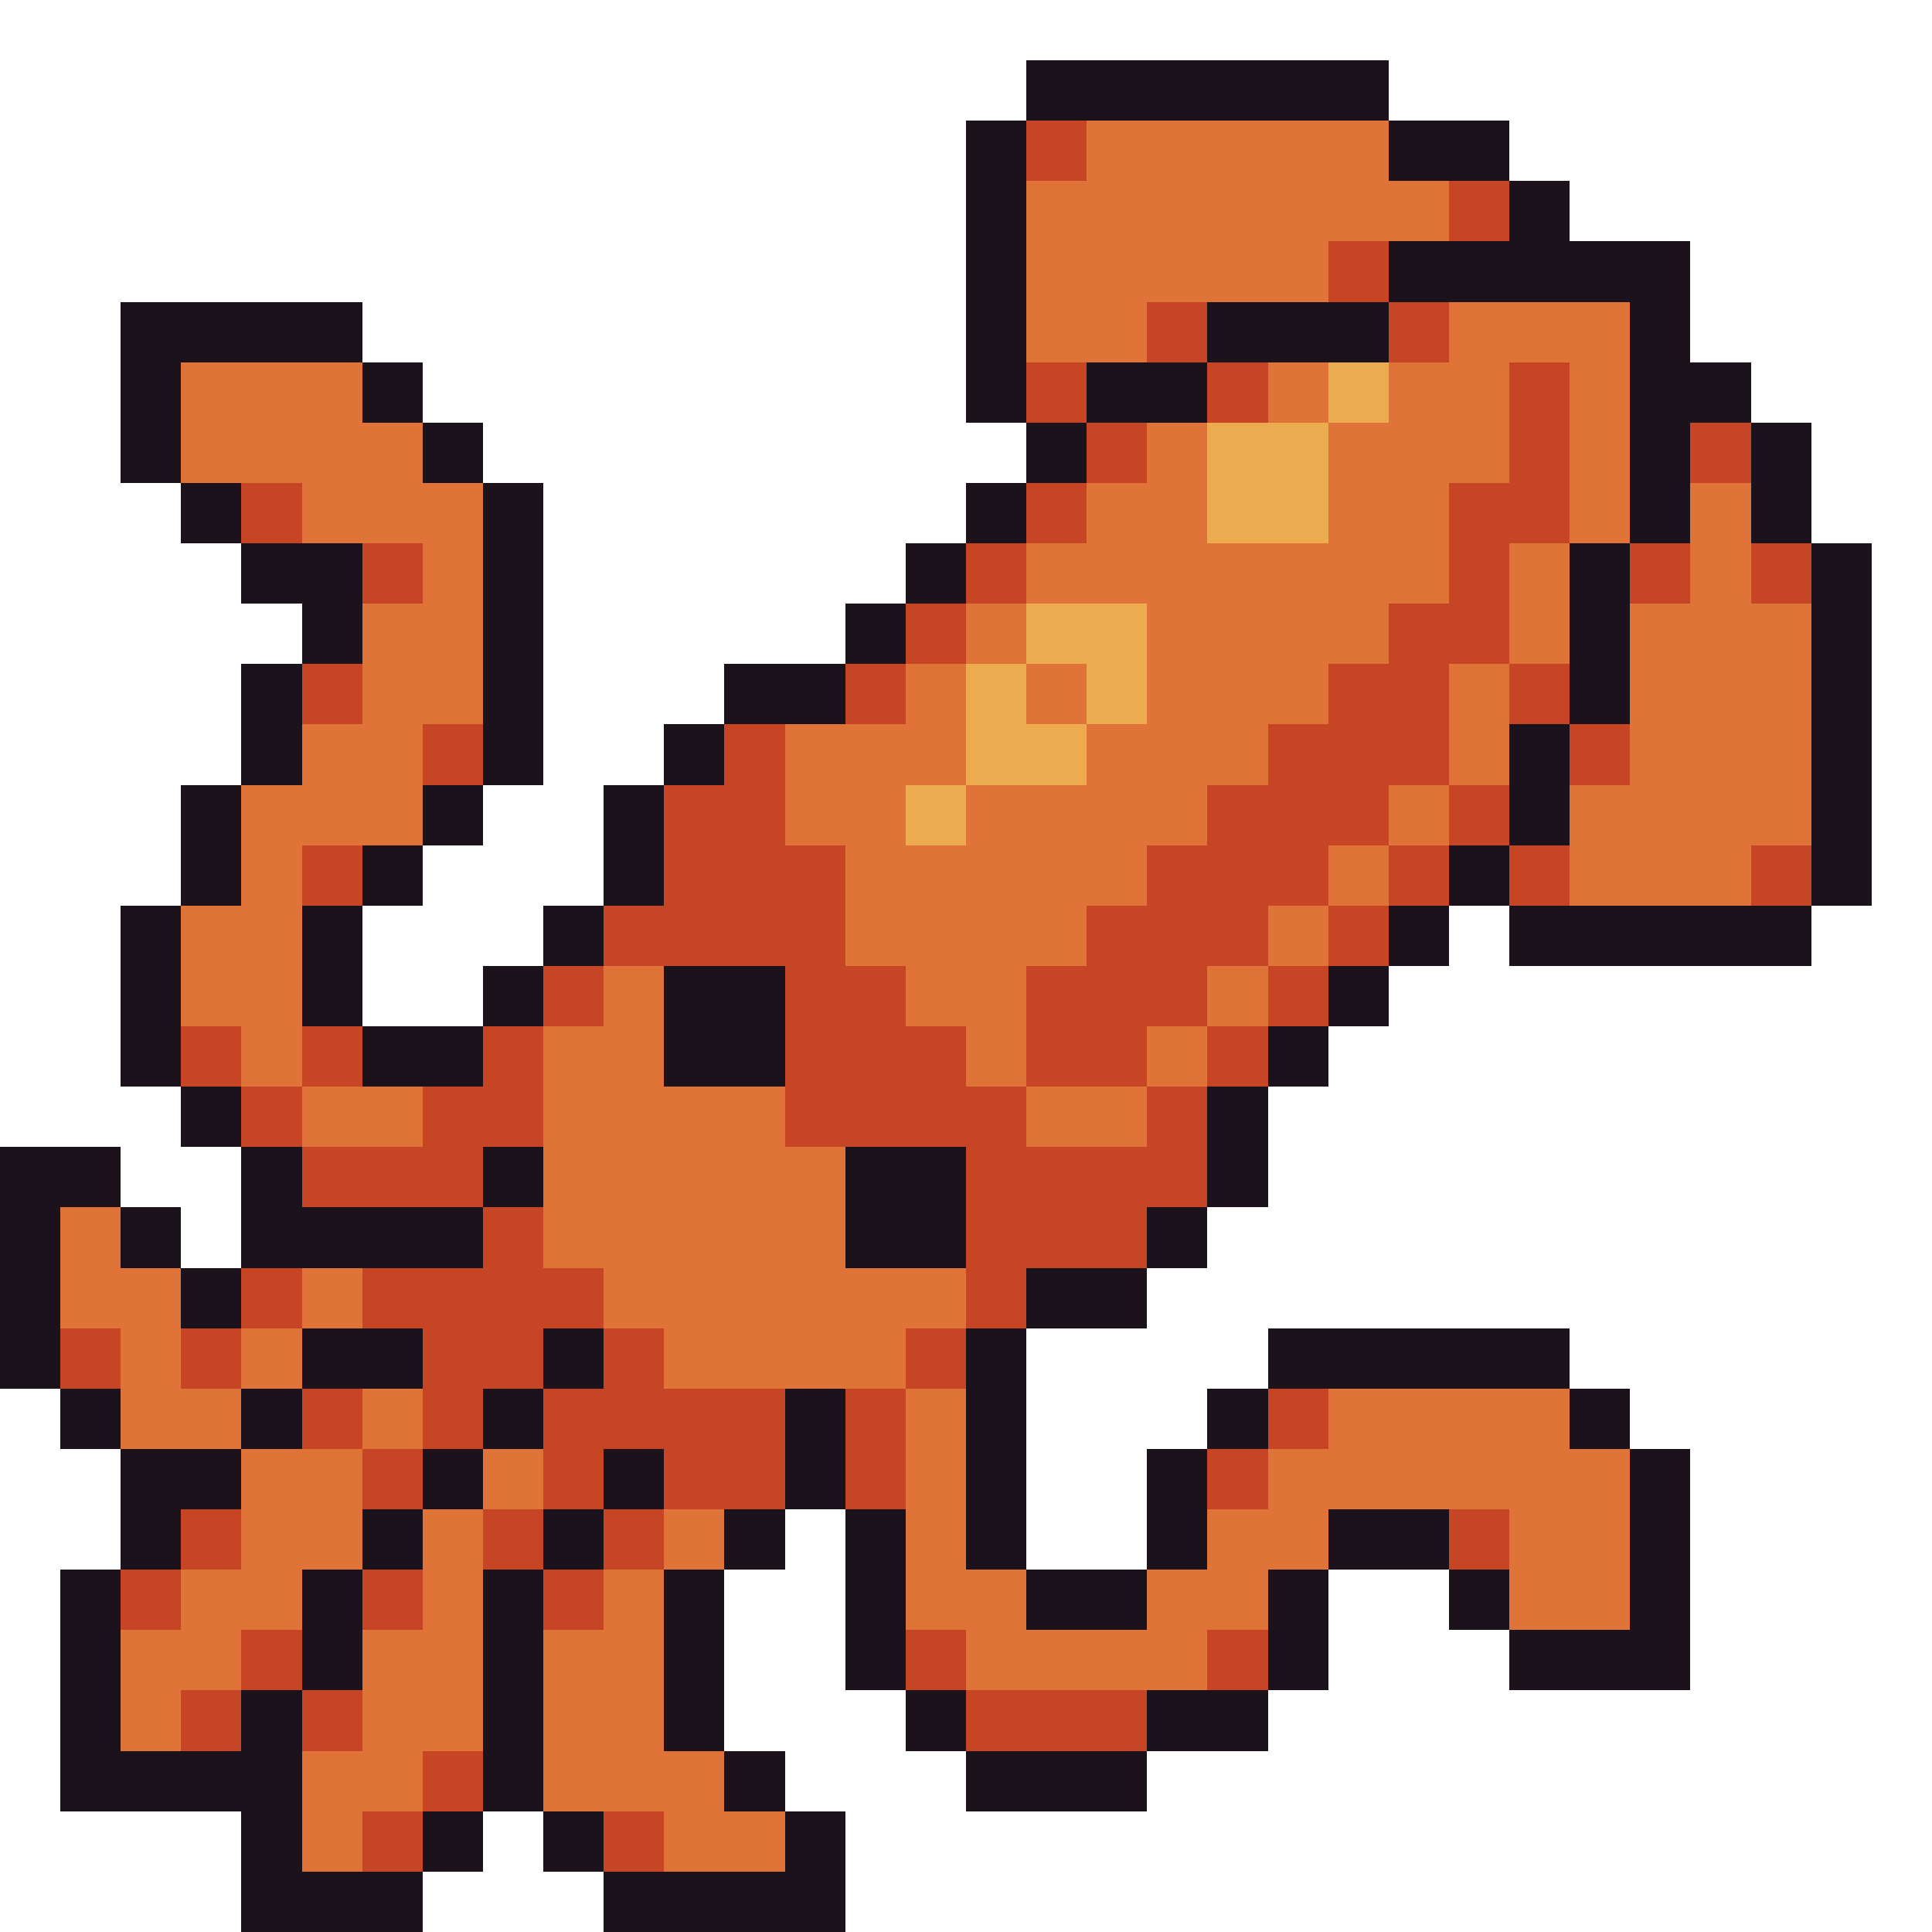
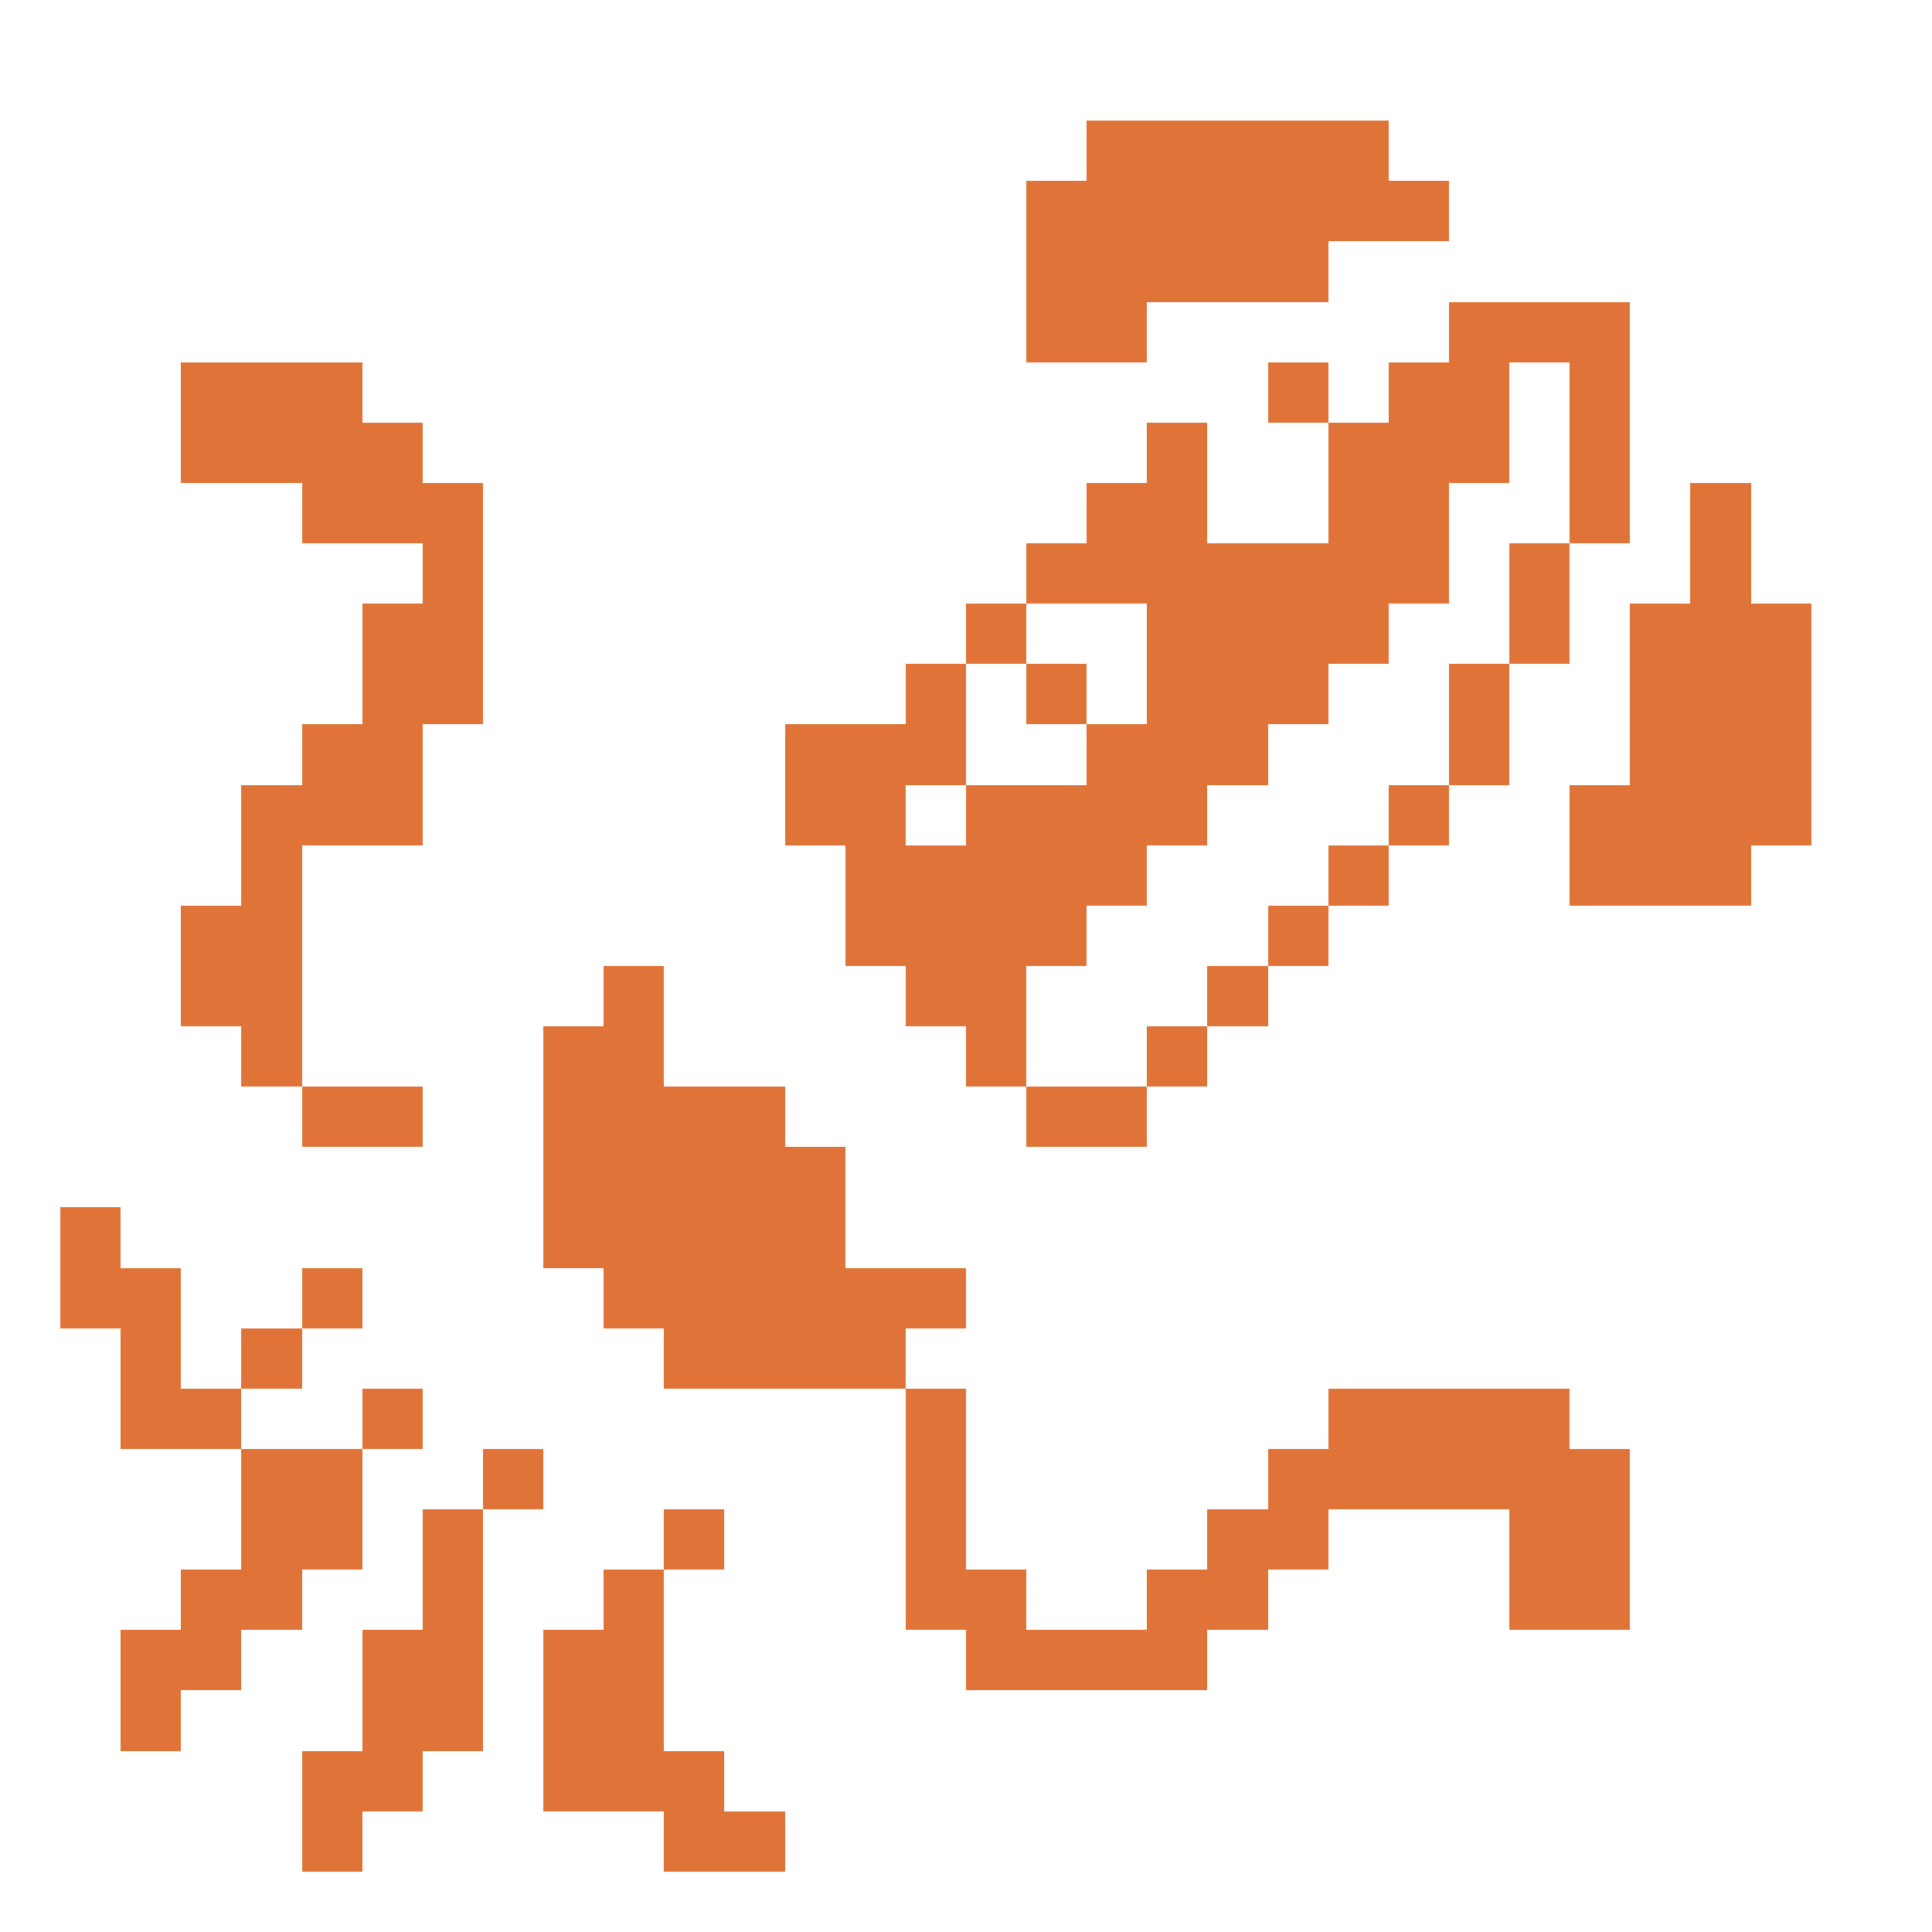
<svg xmlns="http://www.w3.org/2000/svg" viewBox="0 -0.5 32 32" shape-rendering="crispEdges">
-   <path stroke="#1c121c" d="M17 1h6M16 2h1M23 2h2M16 3h1M25 3h1M16 4h1M23 4h5M2 5h4M16 5h1M20 5h3M27 5h1M2 6h1M6 6h1M16 6h1M18 6h2M27 6h2M2 7h1M7 7h1M17 7h1M27 7h1M29 7h1M3 8h1M8 8h1M16 8h1M27 8h1M29 8h1M4 9h2M8 9h1M15 9h1M26 9h1M30 9h1M5 10h1M8 10h1M14 10h1M26 10h1M30 10h1M4 11h1M8 11h1M12 11h2M26 11h1M30 11h1M4 12h1M8 12h1M11 12h1M25 12h1M30 12h1M3 13h1M7 13h1M10 13h1M25 13h1M30 13h1M3 14h1M6 14h1M10 14h1M24 14h1M30 14h1M2 15h1M5 15h1M9 15h1M23 15h1M25 15h5M2 16h1M5 16h1M8 16h1M11 16h2M22 16h1M2 17h1M6 17h2M11 17h2M21 17h1M3 18h1M20 18h1M0 19h2M4 19h1M8 19h1M14 19h2M20 19h1M0 20h1M2 20h1M4 20h4M14 20h2M19 20h1M0 21h1M3 21h1M17 21h2M0 22h1M5 22h2M9 22h1M16 22h1M21 22h5M1 23h1M4 23h1M8 23h1M13 23h1M16 23h1M20 23h1M26 23h1M2 24h2M7 24h1M10 24h1M13 24h1M16 24h1M19 24h1M27 24h1M2 25h1M6 25h1M9 25h1M12 25h1M14 25h1M16 25h1M19 25h1M22 25h2M27 25h1M1 26h1M5 26h1M8 26h1M11 26h1M14 26h1M17 26h2M21 26h1M24 26h1M27 26h1M1 27h1M5 27h1M8 27h1M11 27h1M14 27h1M21 27h1M25 27h3M1 28h1M4 28h1M8 28h1M11 28h1M15 28h1M19 28h2M1 29h4M8 29h1M12 29h1M16 29h3M4 30h1M7 30h1M9 30h1M13 30h1M4 31h3M10 31h4" />
-   <path stroke="#c64524" d="M17 2h1M24 3h1M22 4h1M19 5h1M23 5h1M17 6h1M20 6h1M25 6h1M18 7h1M25 7h1M28 7h1M4 8h1M17 8h1M24 8h2M6 9h1M16 9h1M24 9h1M27 9h1M29 9h1M15 10h1M23 10h2M5 11h1M14 11h1M22 11h2M25 11h1M7 12h1M12 12h1M21 12h3M26 12h1M11 13h2M20 13h3M24 13h1M5 14h1M11 14h3M19 14h3M23 14h1M25 14h1M29 14h1M10 15h4M18 15h3M22 15h1M9 16h1M13 16h2M17 16h3M21 16h1M3 17h1M5 17h1M8 17h1M13 17h3M17 17h2M20 17h1M4 18h1M7 18h2M13 18h4M19 18h1M5 19h3M16 19h4M8 20h1M16 20h3M4 21h1M6 21h4M16 21h1M1 22h1M3 22h1M7 22h2M10 22h1M15 22h1M5 23h1M7 23h1M9 23h4M14 23h1M21 23h1M6 24h1M9 24h1M11 24h2M14 24h1M20 24h1M3 25h1M8 25h1M10 25h1M24 25h1M2 26h1M6 26h1M9 26h1M4 27h1M15 27h1M20 27h1M3 28h1M5 28h1M16 28h3M7 29h1M6 30h1M10 30h1" />
  <path stroke="#e07438" d="M18 2h5M17 3h7M17 4h5M17 5h2M24 5h3M3 6h3M21 6h1M23 6h2M26 6h1M3 7h4M19 7h1M22 7h3M26 7h1M5 8h3M18 8h2M22 8h2M26 8h1M28 8h1M7 9h1M17 9h7M25 9h1M28 9h1M6 10h2M16 10h1M19 10h4M25 10h1M27 10h3M6 11h2M15 11h1M17 11h1M19 11h3M24 11h1M27 11h3M5 12h2M13 12h3M18 12h3M24 12h1M27 12h3M4 13h3M13 13h2M16 13h4M23 13h1M26 13h4M4 14h1M14 14h5M22 14h1M26 14h3M3 15h2M14 15h4M21 15h1M3 16h2M10 16h1M15 16h2M20 16h1M4 17h1M9 17h2M16 17h1M19 17h1M5 18h2M9 18h4M17 18h2M9 19h5M1 20h1M9 20h5M1 21h2M5 21h1M10 21h6M2 22h1M4 22h1M11 22h4M2 23h2M6 23h1M15 23h1M22 23h4M4 24h2M8 24h1M15 24h1M21 24h6M4 25h2M7 25h1M11 25h1M15 25h1M20 25h2M25 25h2M3 26h2M7 26h1M10 26h1M15 26h2M19 26h2M25 26h2M2 27h2M6 27h2M9 27h2M16 27h4M2 28h1M6 28h2M9 28h2M5 29h2M9 29h3M5 30h1M11 30h2" />
-   <path stroke="#edab50" d="M22 6h1M20 7h2M20 8h2M17 10h2M16 11h1M18 11h1M16 12h2M15 13h1" />
</svg>